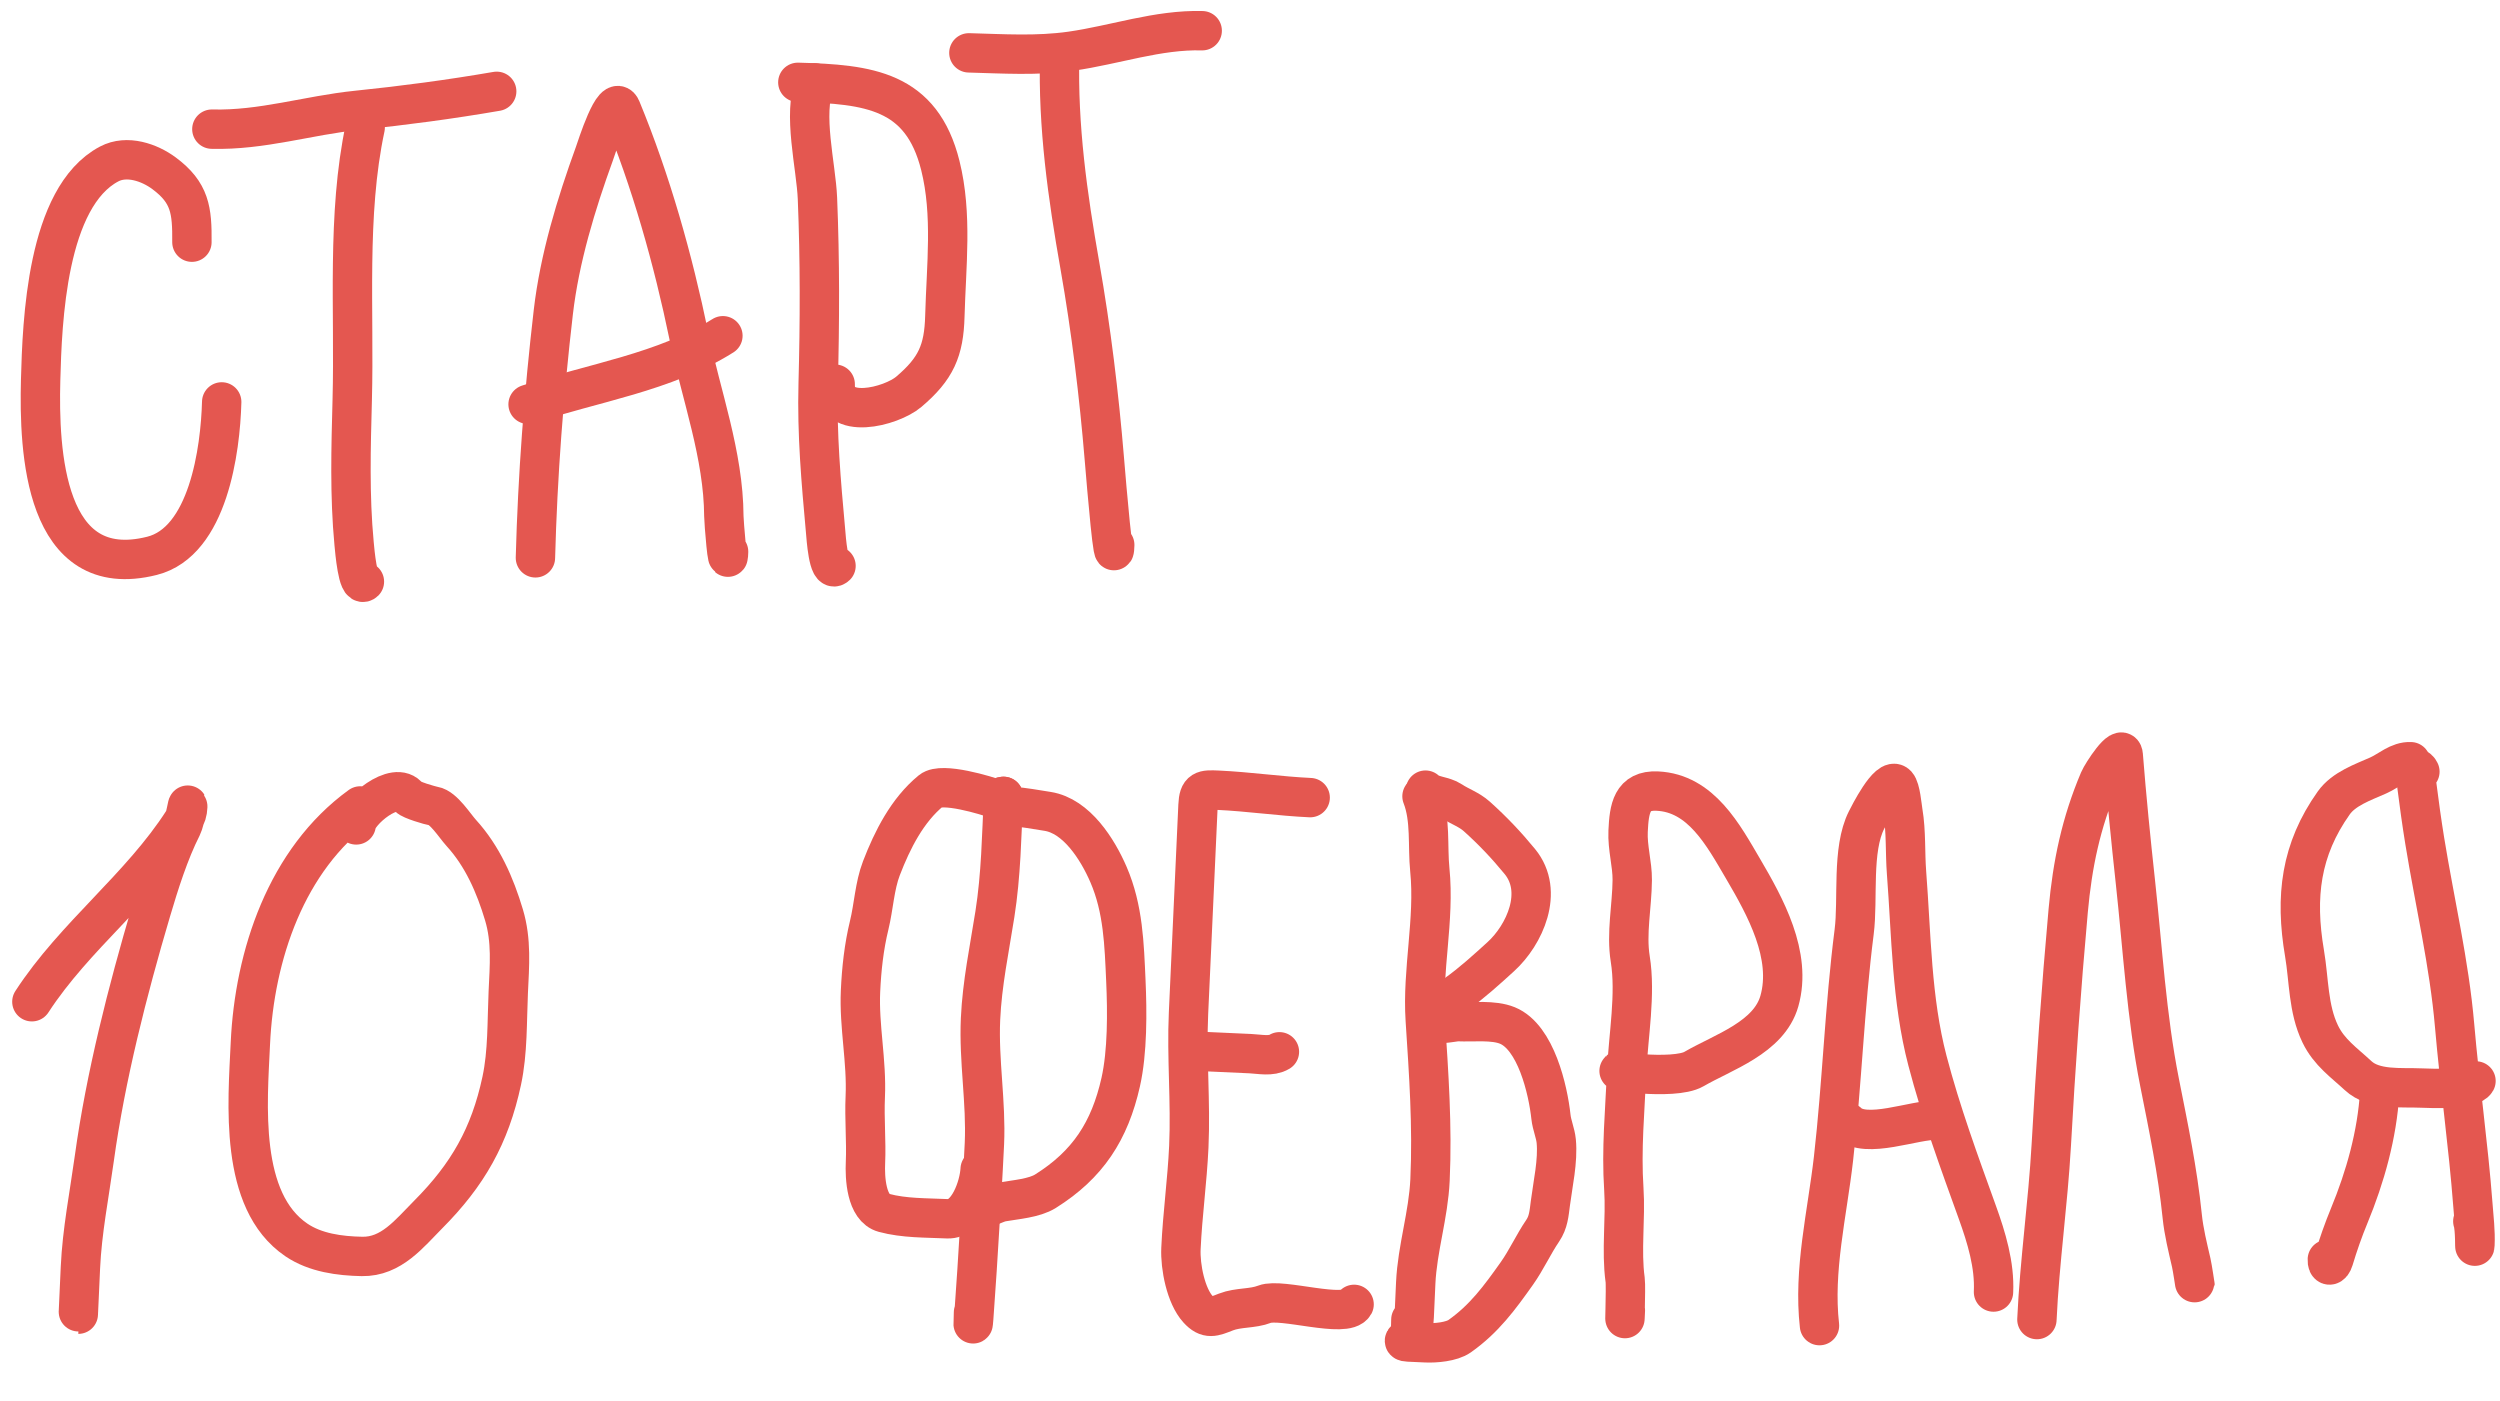
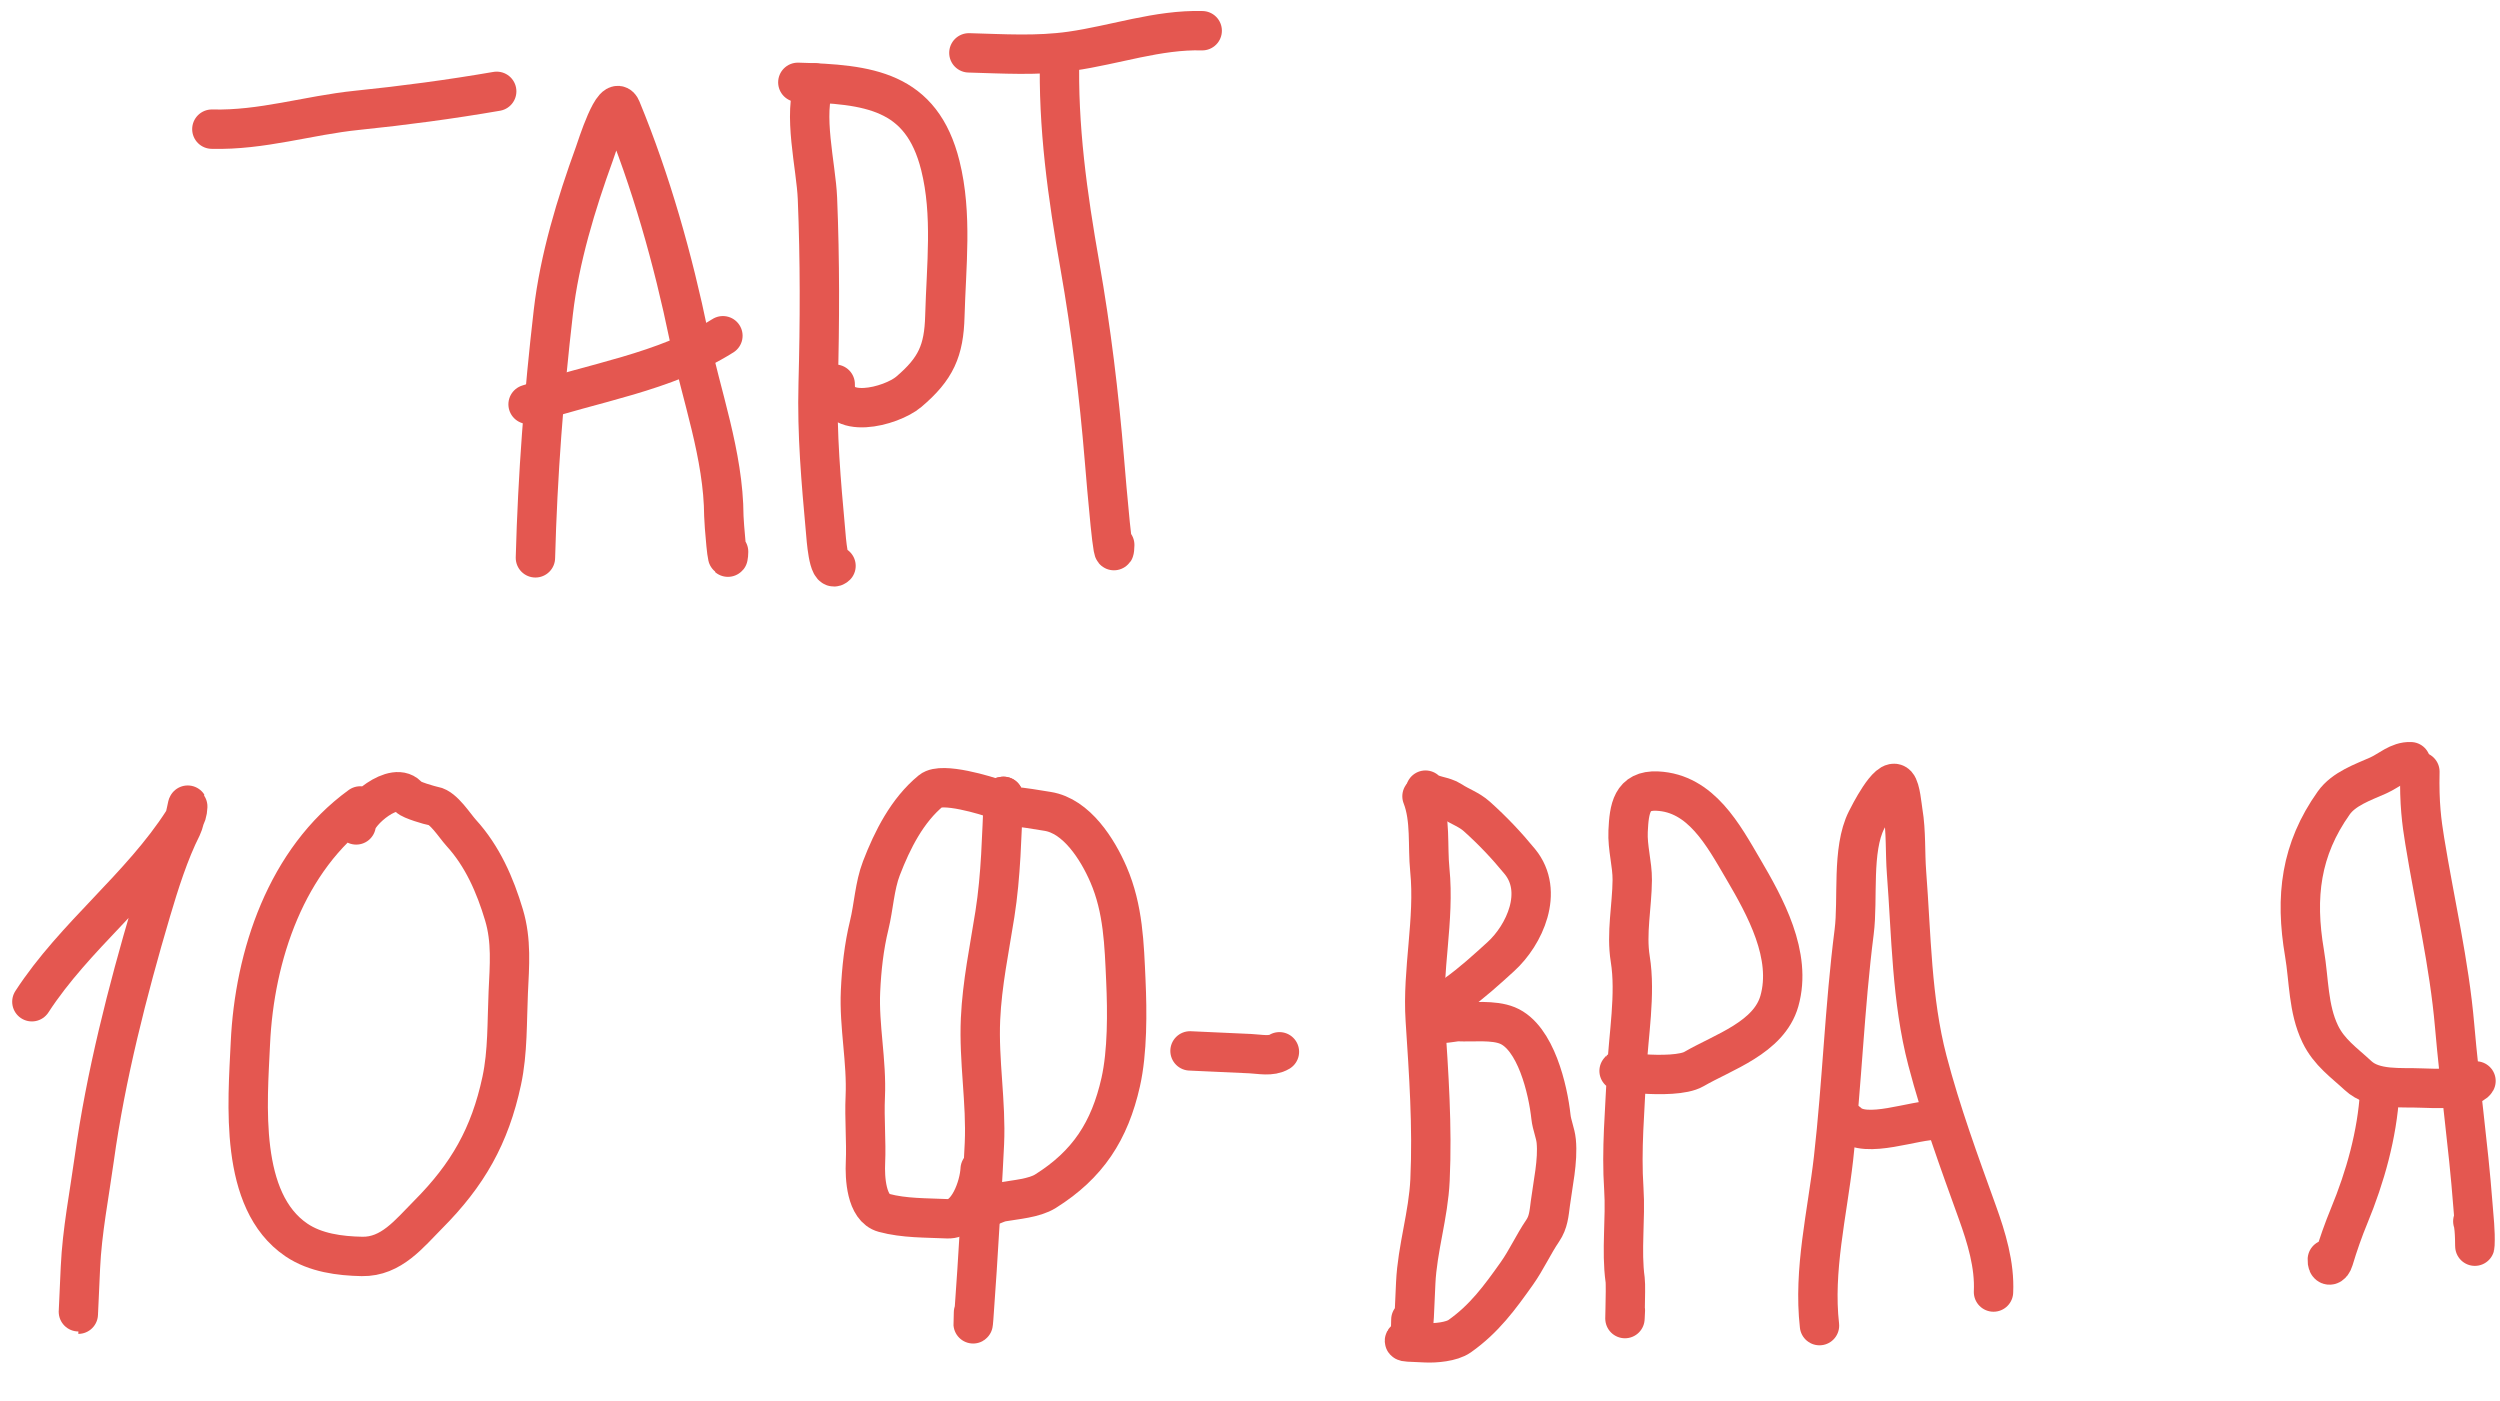
<svg xmlns="http://www.w3.org/2000/svg" width="141" height="79" viewBox="0 0 141 79" fill="none">
  <path d="M1.798 56.498C4.213 52.78 7.935 50.041 10.332 46.298C10.51 46.02 10.575 45.809 10.589 45.489C10.607 45.096 10.445 46.274 10.267 46.626C9.532 48.078 8.978 49.843 8.517 51.4C7.189 55.893 5.958 60.709 5.318 65.347C5.035 67.392 4.631 69.424 4.536 71.487C4.506 72.163 4.475 72.839 4.444 73.515C4.438 73.64 4.398 74.51 4.426 73.915" stroke="#E45750" stroke-width="2.221" stroke-linecap="round" />
  <path d="M20.319 45.455C16.152 48.476 14.348 53.871 14.121 58.855C13.967 62.209 13.458 67.722 16.717 69.934C17.786 70.658 19.161 70.84 20.418 70.863C22.072 70.894 23.093 69.562 24.139 68.511C26.375 66.267 27.632 64.069 28.298 60.954C28.645 59.333 28.591 57.62 28.666 55.966C28.735 54.469 28.861 53.055 28.425 51.601C27.924 49.925 27.213 48.29 26.014 46.976C25.645 46.571 25.017 45.555 24.462 45.464C24.247 45.429 23.162 45.11 23.044 44.949C22.306 43.935 20.122 45.806 20.089 46.525" stroke="#E45750" stroke-width="2.221" stroke-linecap="round" />
-   <path d="M10.824 13.659C10.84 11.855 10.722 10.867 9.255 9.775C8.43 9.161 7.159 8.719 6.157 9.248C2.618 11.116 2.38 18.169 2.292 21.435C2.186 25.438 2.489 32.879 8.573 31.349C11.745 30.552 12.432 25.37 12.504 22.668" stroke="#E45750" stroke-width="2.221" stroke-linecap="round" />
-   <path d="M20.596 7.194C19.545 12.106 19.999 17.548 19.866 22.541C19.794 25.262 19.714 27.941 19.97 30.654C20.008 31.057 20.185 33.153 20.553 32.804" stroke="#E45750" stroke-width="2.221" stroke-linecap="round" />
  <path d="M11.949 7.284C14.78 7.359 17.37 6.505 20.141 6.222C22.769 5.954 25.413 5.6 28.014 5.151" stroke="#E45750" stroke-width="2.221" stroke-linecap="round" />
  <path d="M30.198 31.462C30.322 26.807 30.672 22.226 31.208 17.598C31.557 14.587 32.493 11.506 33.527 8.66C33.647 8.33 34.632 5.163 35.035 6.139C36.717 10.213 37.964 14.643 38.855 18.958C39.548 22.314 40.806 25.648 40.825 29.113C40.827 29.407 41.058 32.382 41.092 31.112" stroke="#E45750" stroke-width="2.221" stroke-linecap="round" />
  <path d="M29.784 22.804C33.438 21.585 37.483 21.004 40.772 18.936" stroke="#E45750" stroke-width="2.221" stroke-linecap="round" />
  <path d="M45.957 4.672C45.257 6.427 46.029 9.358 46.104 11.186C46.247 14.687 46.238 18.141 46.145 21.645C46.069 24.493 46.308 27.143 46.563 29.962C46.595 30.309 46.721 32.324 47.151 31.916" stroke="#E45750" stroke-width="2.221" stroke-linecap="round" />
  <path d="M44.998 4.644C49.008 4.75 51.978 5.094 53.036 9.34C53.725 12.102 53.366 15.002 53.29 17.831C53.238 19.776 52.79 20.797 51.256 22.098C50.262 22.941 47.049 23.773 47.105 21.668" stroke="#E45750" stroke-width="2.221" stroke-linecap="round" />
  <path d="M59.766 3.116C59.658 7.132 60.21 11.03 60.907 14.992C61.541 18.593 61.985 22.264 62.288 25.914C62.422 27.526 62.828 32.349 62.871 30.732" stroke="#E45750" stroke-width="2.221" stroke-linecap="round" />
  <path d="M54.645 2.981C56.578 3.033 58.491 3.16 60.41 2.886C62.873 2.535 65.306 1.665 67.804 1.732" stroke="#E45750" stroke-width="2.221" stroke-linecap="round" />
  <path d="M56.234 45.084C55.631 44.861 53.122 44.094 52.513 44.594C51.17 45.696 50.33 47.363 49.711 48.97C49.328 49.964 49.278 51.138 49.023 52.182C48.725 53.407 48.591 54.645 48.533 55.903C48.443 57.886 48.893 59.851 48.801 61.861C48.745 63.084 48.866 64.388 48.813 65.555C48.773 66.413 48.849 68.133 49.854 68.405C50.993 68.714 52.237 68.684 53.442 68.739C54.596 68.792 55.238 66.892 55.281 65.941" stroke="#E45750" stroke-width="2.221" stroke-linecap="round" />
  <path d="M56.596 44.915C56.494 47.141 56.459 49.358 56.112 51.559C55.801 53.535 55.393 55.468 55.302 57.468C55.194 59.836 55.627 62.178 55.521 64.505C55.376 67.681 54.76 77.202 54.905 74.025" stroke="#E45750" stroke-width="2.221" stroke-linecap="round" />
  <path d="M56.598 44.916C56.025 44.962 56.847 45.46 57.073 45.479C57.757 45.535 58.405 45.654 59.082 45.761C60.722 46.019 61.907 47.904 62.522 49.331C63.353 51.258 63.407 53.26 63.499 55.321C63.578 57.065 63.592 59.33 63.208 61.033C62.587 63.789 61.355 65.686 58.963 67.185C58.333 67.581 57.282 67.656 56.544 67.785C56.21 67.844 55.911 68.034 55.618 68.103C55.456 68.142 54.641 68.069 54.819 68.077" stroke="#E45750" stroke-width="2.221" stroke-linecap="round" />
-   <path d="M73.894 44.986C72.172 44.907 70.439 44.648 68.688 44.568C67.863 44.53 67.608 44.541 67.568 45.417C67.521 46.45 67.474 47.482 67.427 48.514C67.295 51.391 67.164 54.267 67.032 57.144C66.918 59.648 67.164 62.139 67.049 64.672C66.96 66.618 66.694 68.482 66.606 70.417C66.559 71.441 66.878 73.085 67.57 73.844C68.106 74.432 68.444 74.27 69.145 73.996C69.84 73.725 70.641 73.824 71.327 73.556C72.269 73.188 75.91 74.391 76.371 73.566" stroke="#E45750" stroke-width="2.221" stroke-linecap="round" />
  <path d="M67.117 59.271C68.252 59.322 69.388 59.374 70.523 59.426C71.059 59.451 71.693 59.602 72.159 59.321" stroke="#E45750" stroke-width="2.221" stroke-linecap="round" />
  <path d="M80.201 44.91C80.705 46.2 80.506 47.714 80.642 49.064C80.924 51.869 80.202 54.72 80.385 57.53C80.583 60.569 80.793 63.505 80.653 66.551C80.563 68.533 79.937 70.408 79.847 72.359C79.819 72.992 79.79 73.625 79.761 74.257C79.727 75.004 79.516 75.668 79.573 74.429" stroke="#E45750" stroke-width="2.221" stroke-linecap="round" />
  <path d="M80.398 44.564C80.757 44.914 81.408 44.873 81.852 45.171C82.328 45.49 82.85 45.65 83.293 46.047C84.195 46.857 84.955 47.659 85.72 48.591C87.11 50.286 85.986 52.731 84.654 53.947C83.865 54.667 82.995 55.458 82.124 56.074C81.622 56.429 81.362 56.985 80.932 57.42C80.376 57.984 82.022 57.61 82.224 57.62C83.078 57.659 84.221 57.511 85.017 57.837C86.626 58.496 87.31 61.47 87.474 62.994C87.524 63.46 87.727 63.899 87.772 64.359C87.879 65.475 87.582 66.768 87.441 67.868C87.366 68.448 87.332 68.936 87.01 69.409C86.476 70.195 86.097 71.051 85.549 71.825C84.579 73.191 83.716 74.377 82.324 75.361C81.869 75.683 80.954 75.759 80.415 75.734C80.086 75.719 79.756 75.704 79.426 75.689C78.922 75.666 79.448 75.485 79.533 75.334" stroke="#E45750" stroke-width="2.221" stroke-linecap="round" />
  <path d="M91.671 73.903C91.599 75.488 91.715 72.596 91.659 72.191C91.428 70.518 91.696 68.741 91.584 67.052C91.436 64.841 91.647 62.608 91.748 60.394C91.84 58.389 92.267 56.077 91.946 54.087C91.713 52.642 92.047 51.098 92.059 49.638C92.067 48.727 91.782 47.818 91.825 46.884C91.883 45.609 92.028 44.551 93.47 44.617C95.94 44.73 97.197 47.104 98.305 48.992C99.555 51.122 101.089 53.882 100.356 56.463C99.769 58.526 97.189 59.337 95.536 60.296C94.392 60.96 90.247 60.325 91.568 60.385" stroke="#E45750" stroke-width="2.221" stroke-linecap="round" />
  <path d="M102.619 74.765C102.263 71.629 103.056 68.451 103.41 65.342C103.894 61.093 104.033 56.79 104.575 52.553C104.811 50.707 104.425 47.925 105.273 46.249C105.382 46.034 106.517 43.752 106.976 44.255C107.195 44.495 107.27 45.462 107.326 45.793C107.514 46.908 107.442 48.097 107.529 49.225C107.801 52.744 107.806 56.377 108.707 59.819C109.474 62.749 110.497 65.528 111.519 68.365C112.039 69.807 112.505 71.337 112.434 72.871" stroke="#E45750" stroke-width="2.221" stroke-linecap="round" />
  <path d="M104.222 63.309C105.227 64.288 107.987 63.121 109.273 63.18" stroke="#E45750" stroke-width="2.221" stroke-linecap="round" />
-   <path d="M114.882 74.423C115.033 71.126 115.508 67.875 115.692 64.591C115.938 60.173 116.249 55.755 116.647 51.352C116.885 48.722 117.374 46.407 118.395 43.995C118.553 43.621 119.694 41.873 119.75 42.586C119.936 44.946 120.177 47.363 120.435 49.724C120.845 53.482 121.062 57.335 121.799 61.047C122.295 63.544 122.818 66.046 123.076 68.582C123.168 69.483 123.385 70.339 123.586 71.218C123.66 71.54 123.798 72.505 123.799 72.489" stroke="#E45750" stroke-width="2.221" stroke-linecap="round" />
-   <path d="M136.482 43.522C136.204 42.979 136.284 44.089 136.307 44.274C136.441 45.329 136.584 46.367 136.754 47.418C137.318 50.898 138.136 54.321 138.44 57.844C138.73 61.212 139.214 64.573 139.47 67.941C139.527 68.694 139.621 69.444 139.587 70.198C139.566 70.639 139.611 69.298 139.467 68.882" stroke="#E45750" stroke-width="2.221" stroke-linecap="round" />
+   <path d="M136.482 43.522C136.441 45.329 136.584 46.367 136.754 47.418C137.318 50.898 138.136 54.321 138.44 57.844C138.73 61.212 139.214 64.573 139.47 67.941C139.527 68.694 139.621 69.444 139.587 70.198C139.566 70.639 139.611 69.298 139.467 68.882" stroke="#E45750" stroke-width="2.221" stroke-linecap="round" />
  <path d="M135.964 42.961C135.272 42.929 134.754 43.459 134.127 43.738C133.267 44.12 132.19 44.488 131.624 45.285C129.759 47.914 129.431 50.566 129.975 53.767C130.232 55.277 130.176 56.894 130.859 58.312C131.362 59.36 132.219 59.94 132.993 60.662C133.901 61.507 135.424 61.313 136.574 61.366C137.146 61.392 139.362 61.474 139.646 60.966" stroke="#E45750" stroke-width="2.221" stroke-linecap="round" />
  <path d="M134.214 61.617C134.071 63.989 133.4 66.378 132.496 68.566C132.169 69.356 131.867 70.218 131.622 71.038C131.502 71.438 131.242 71.464 131.262 71.032" stroke="#E45750" stroke-width="2.221" stroke-linecap="round" />
</svg>